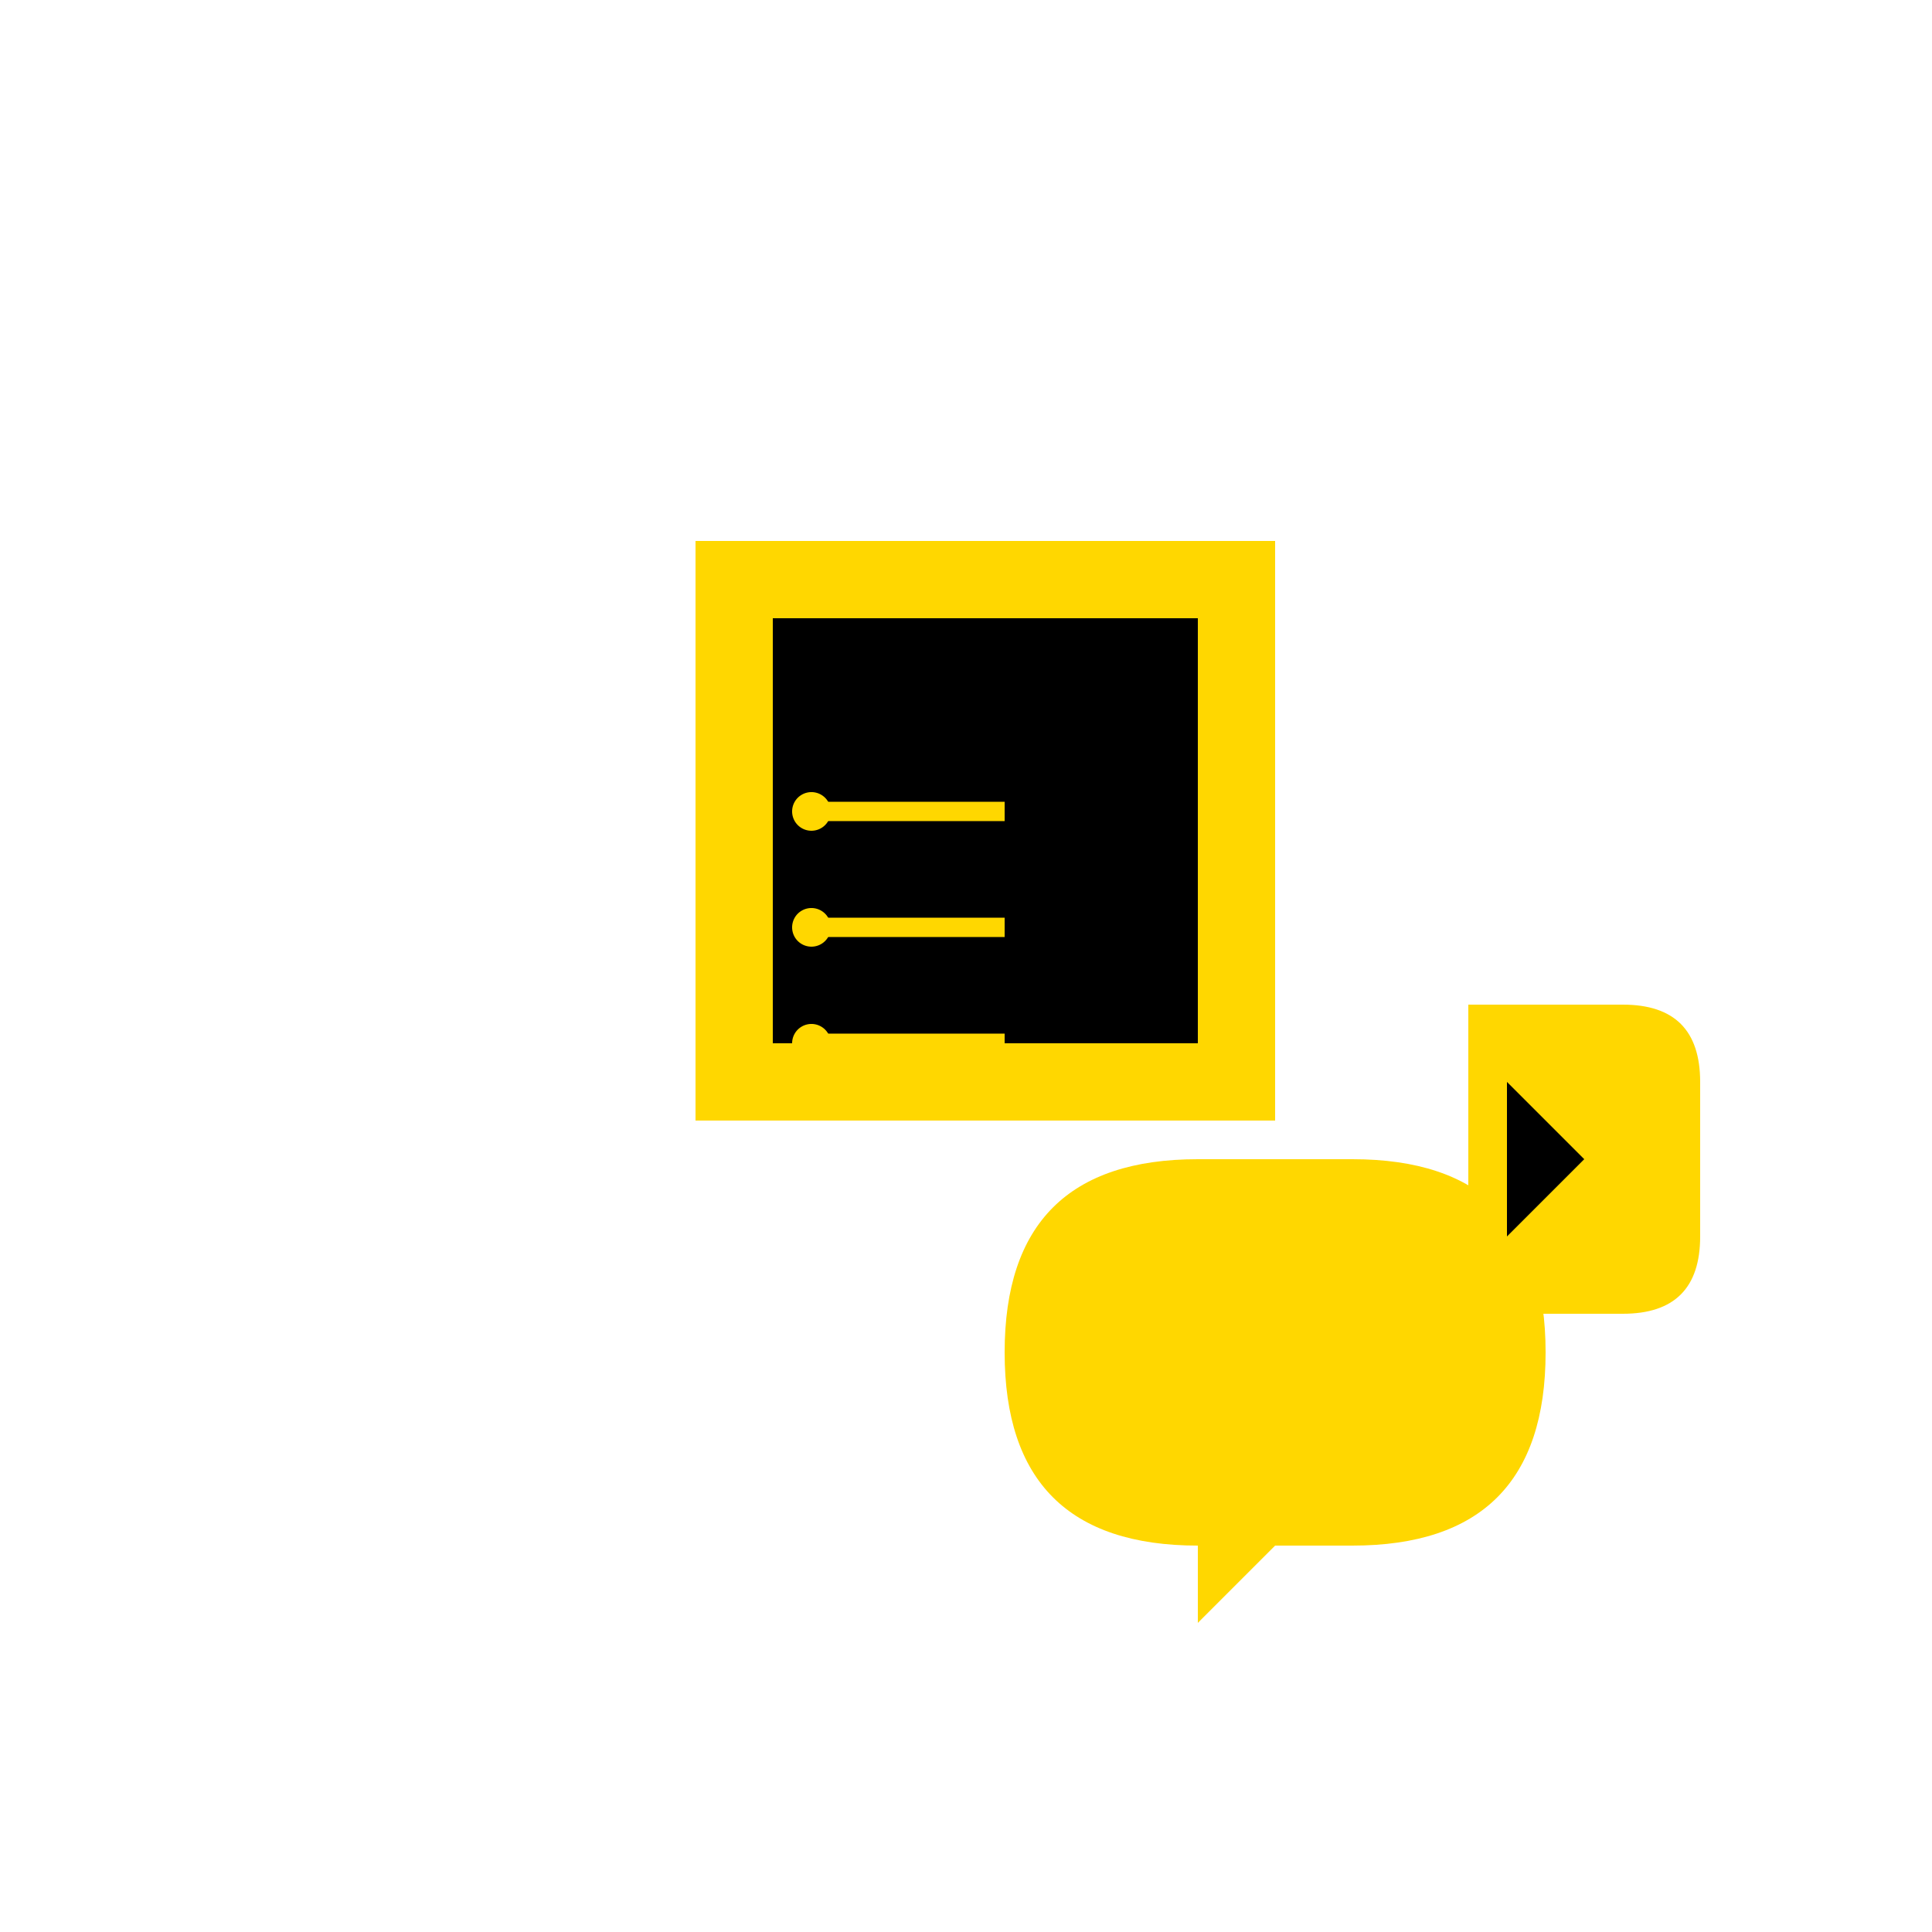
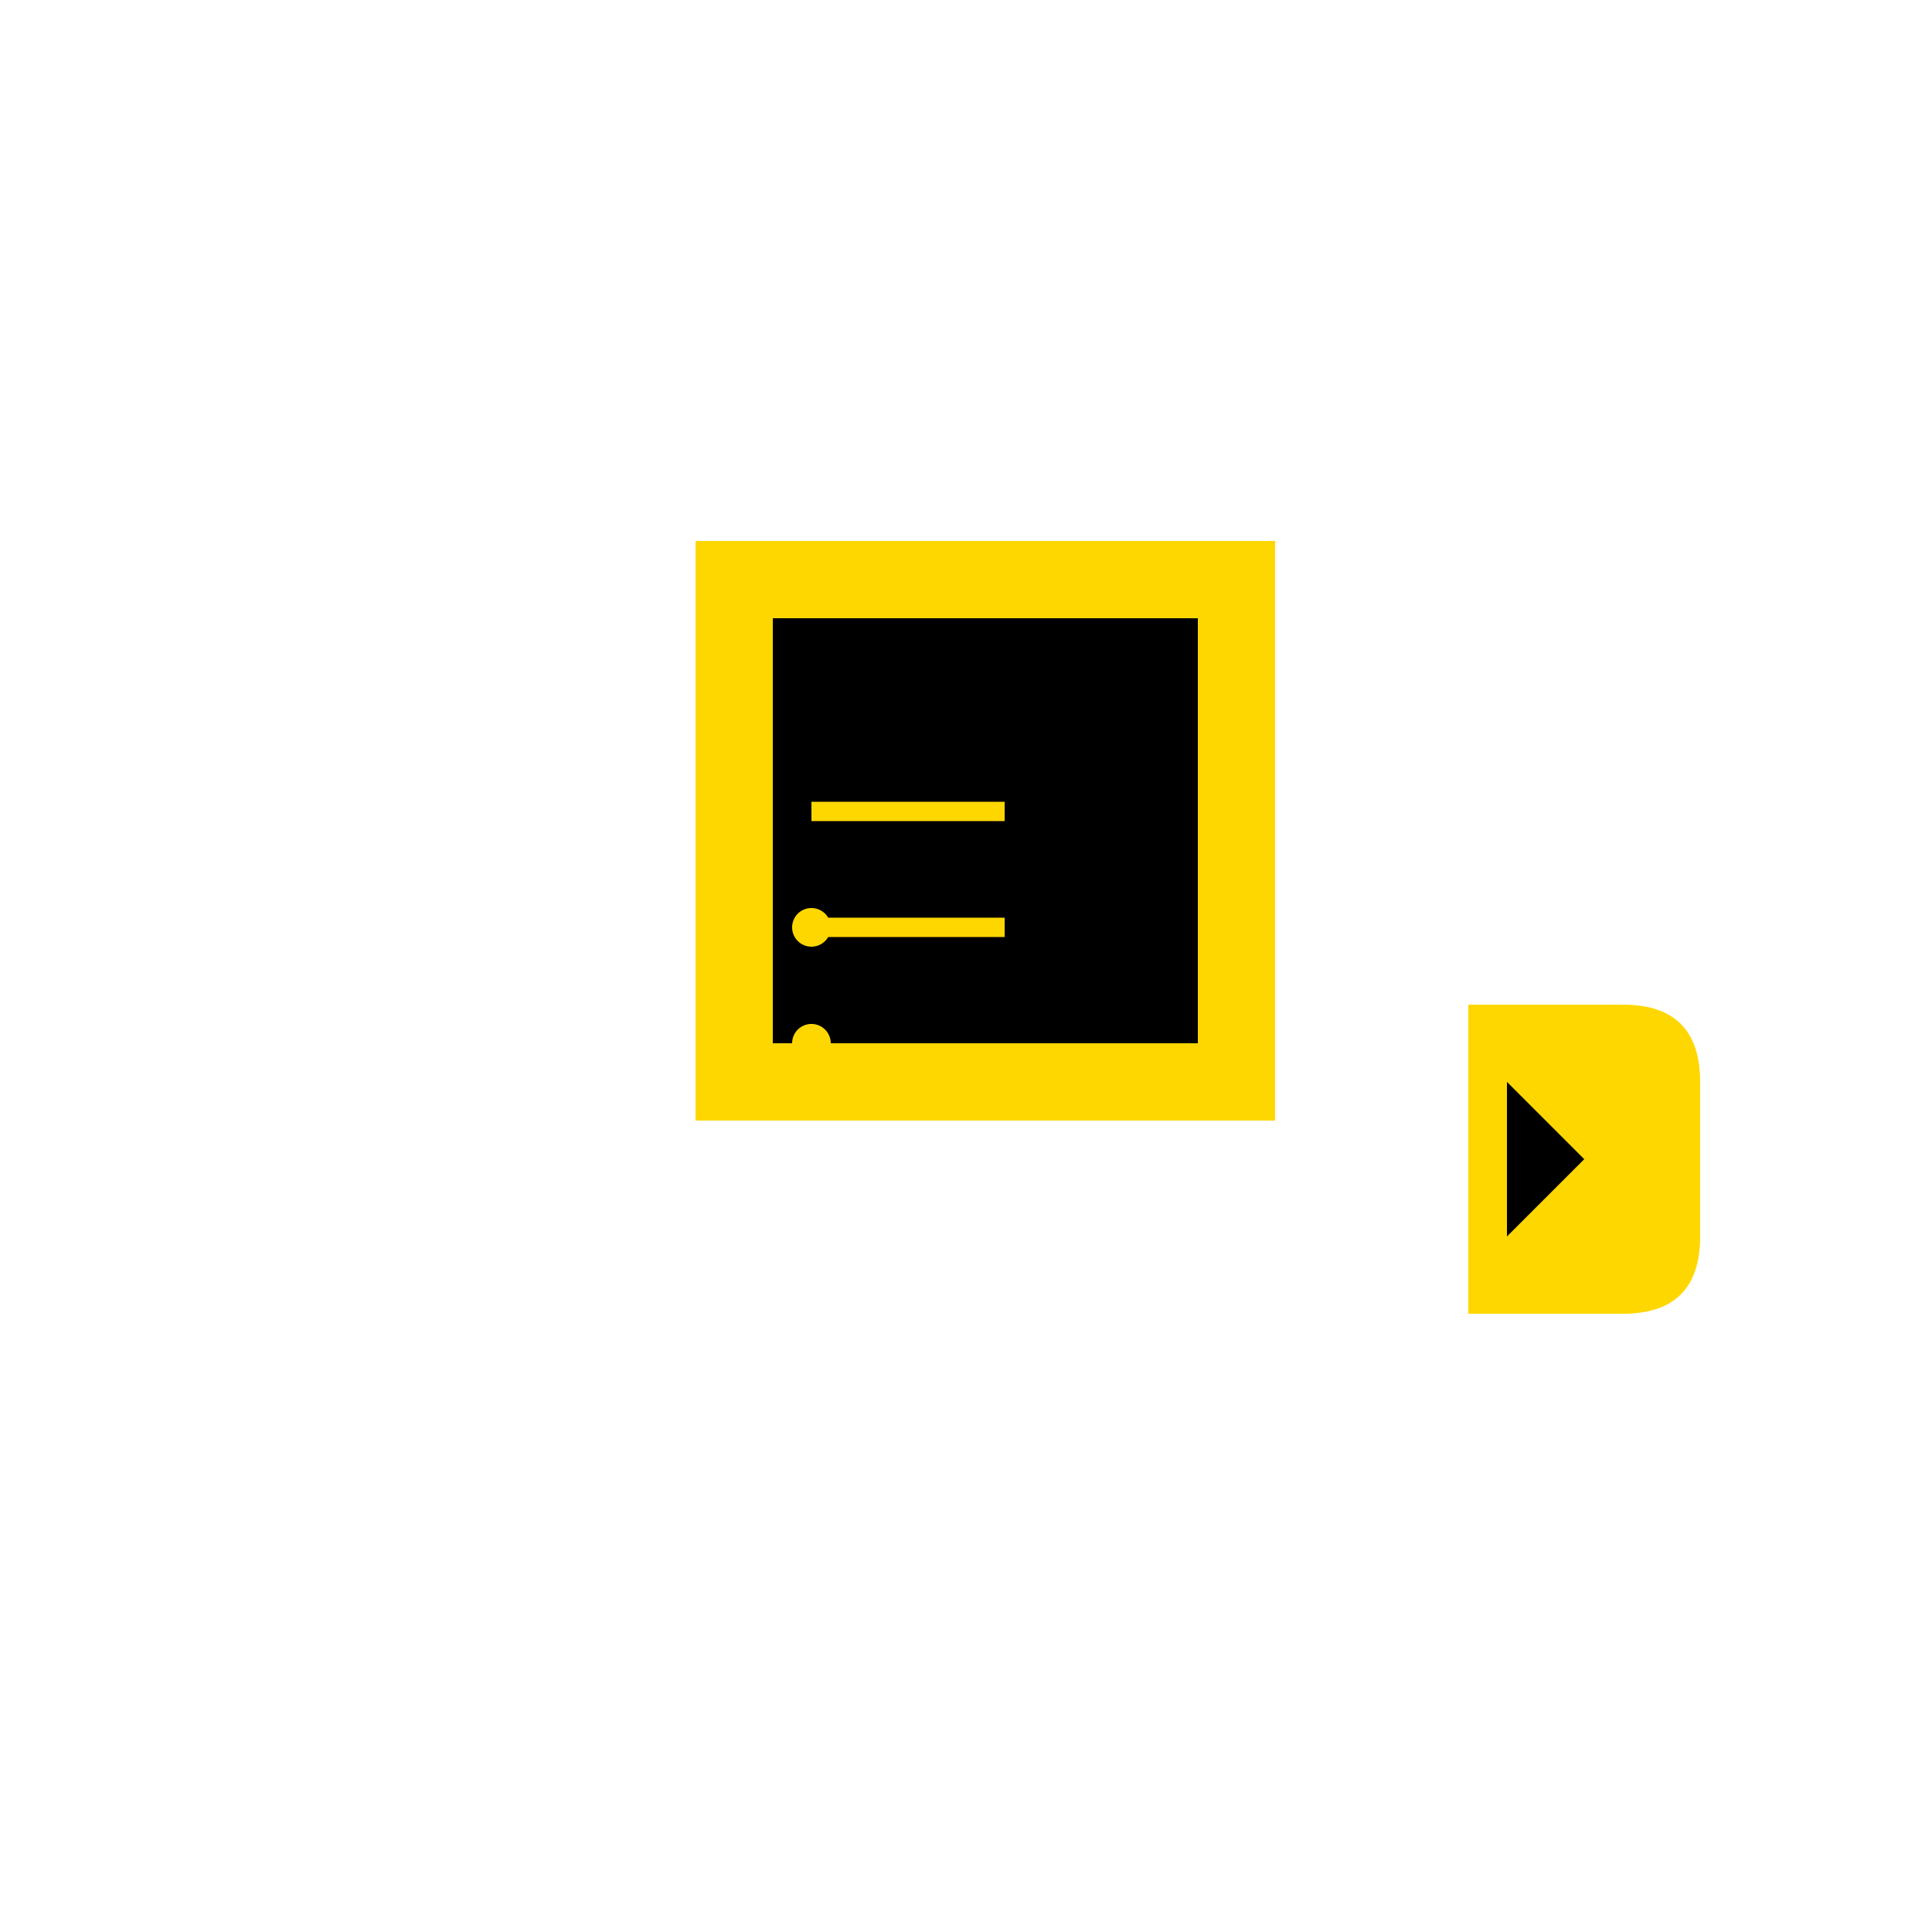
<svg xmlns="http://www.w3.org/2000/svg" width="500" height="500">
  <defs />
  <g>
    <rect fill="#FFFFFF" stroke="none" x="0" y="0" width="512" height="512" />
    <rect fill="#FFD700" stroke="none" x="180" y="140" width="150" height="150" />
    <rect fill="#000000" stroke="none" x="200" y="160" width="110" height="110" />
    <path fill="none" stroke="#FFD700" paint-order="fill stroke markers" d=" M 210 210 L 260 210" stroke-miterlimit="10" stroke-width="5" stroke-dasharray="" />
    <path fill="none" stroke="#FFD700" paint-order="fill stroke markers" d=" M 210 240 L 260 240" stroke-miterlimit="10" stroke-width="5" stroke-dasharray="" />
-     <path fill="none" stroke="#FFD700" paint-order="fill stroke markers" d=" M 210 270 L 260 270" stroke-miterlimit="10" stroke-width="5" stroke-dasharray="" />
-     <path fill="#FFD700" stroke="none" paint-order="stroke fill markers" d=" M 350 300 Q 400 300 400 350 Q 400 400 350 400 L 330 400 L 310 420 L 310 400 Q 260 400 260 350 Q 260 300 310 300 Z" />
-     <path fill="#FFD700" stroke="none" paint-order="stroke fill markers" d=" M 215 210 A 5 5 0 1 1 215 209.995" />
    <path fill="#FFD700" stroke="none" paint-order="stroke fill markers" d=" M 215 240 A 5 5 0 1 1 215 239.995" />
    <path fill="#FFD700" stroke="none" paint-order="stroke fill markers" d=" M 215 270 A 5 5 0 1 1 215 269.995" />
    <path fill="#FFD700" stroke="none" paint-order="stroke fill markers" d=" M 420 260 Q 440 260 440 280 L 440 320 Q 440 340 420 340 L 380 340 L 380 260 Z" />
    <path fill="#000000" stroke="none" paint-order="stroke fill markers" d=" M 390 280 L 410 300 L 390 320 Z" />
  </g>
</svg>